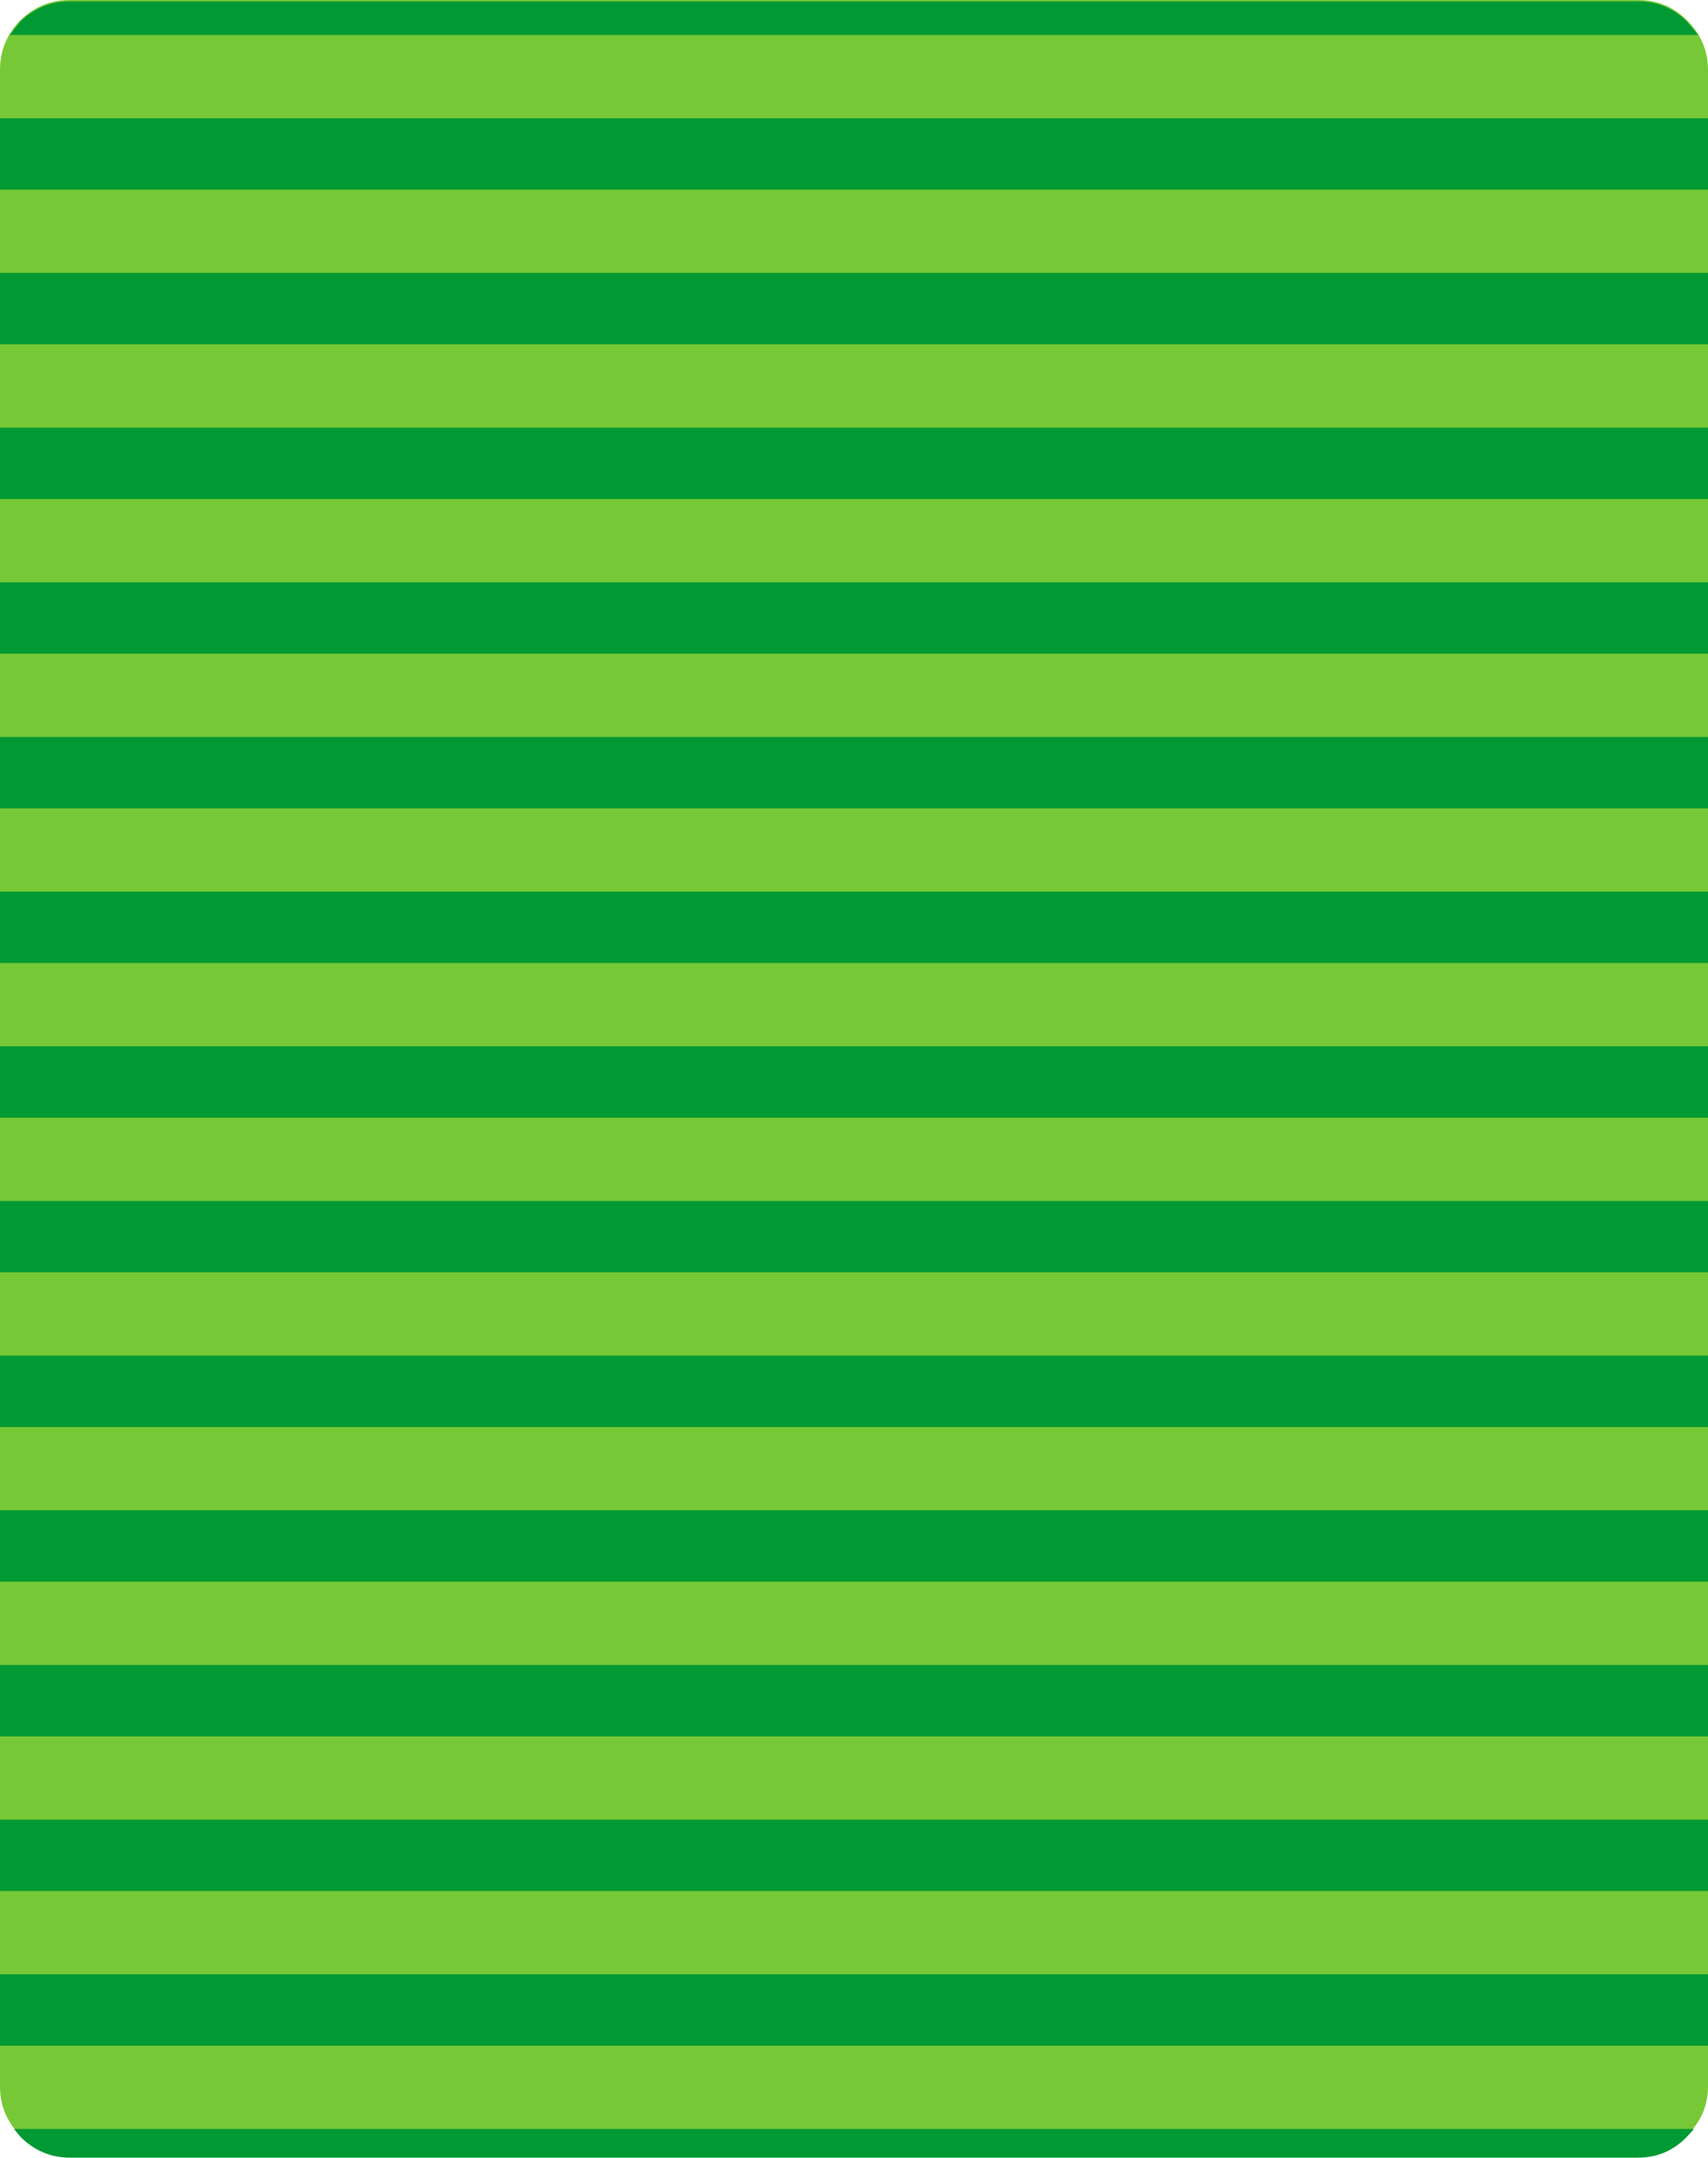
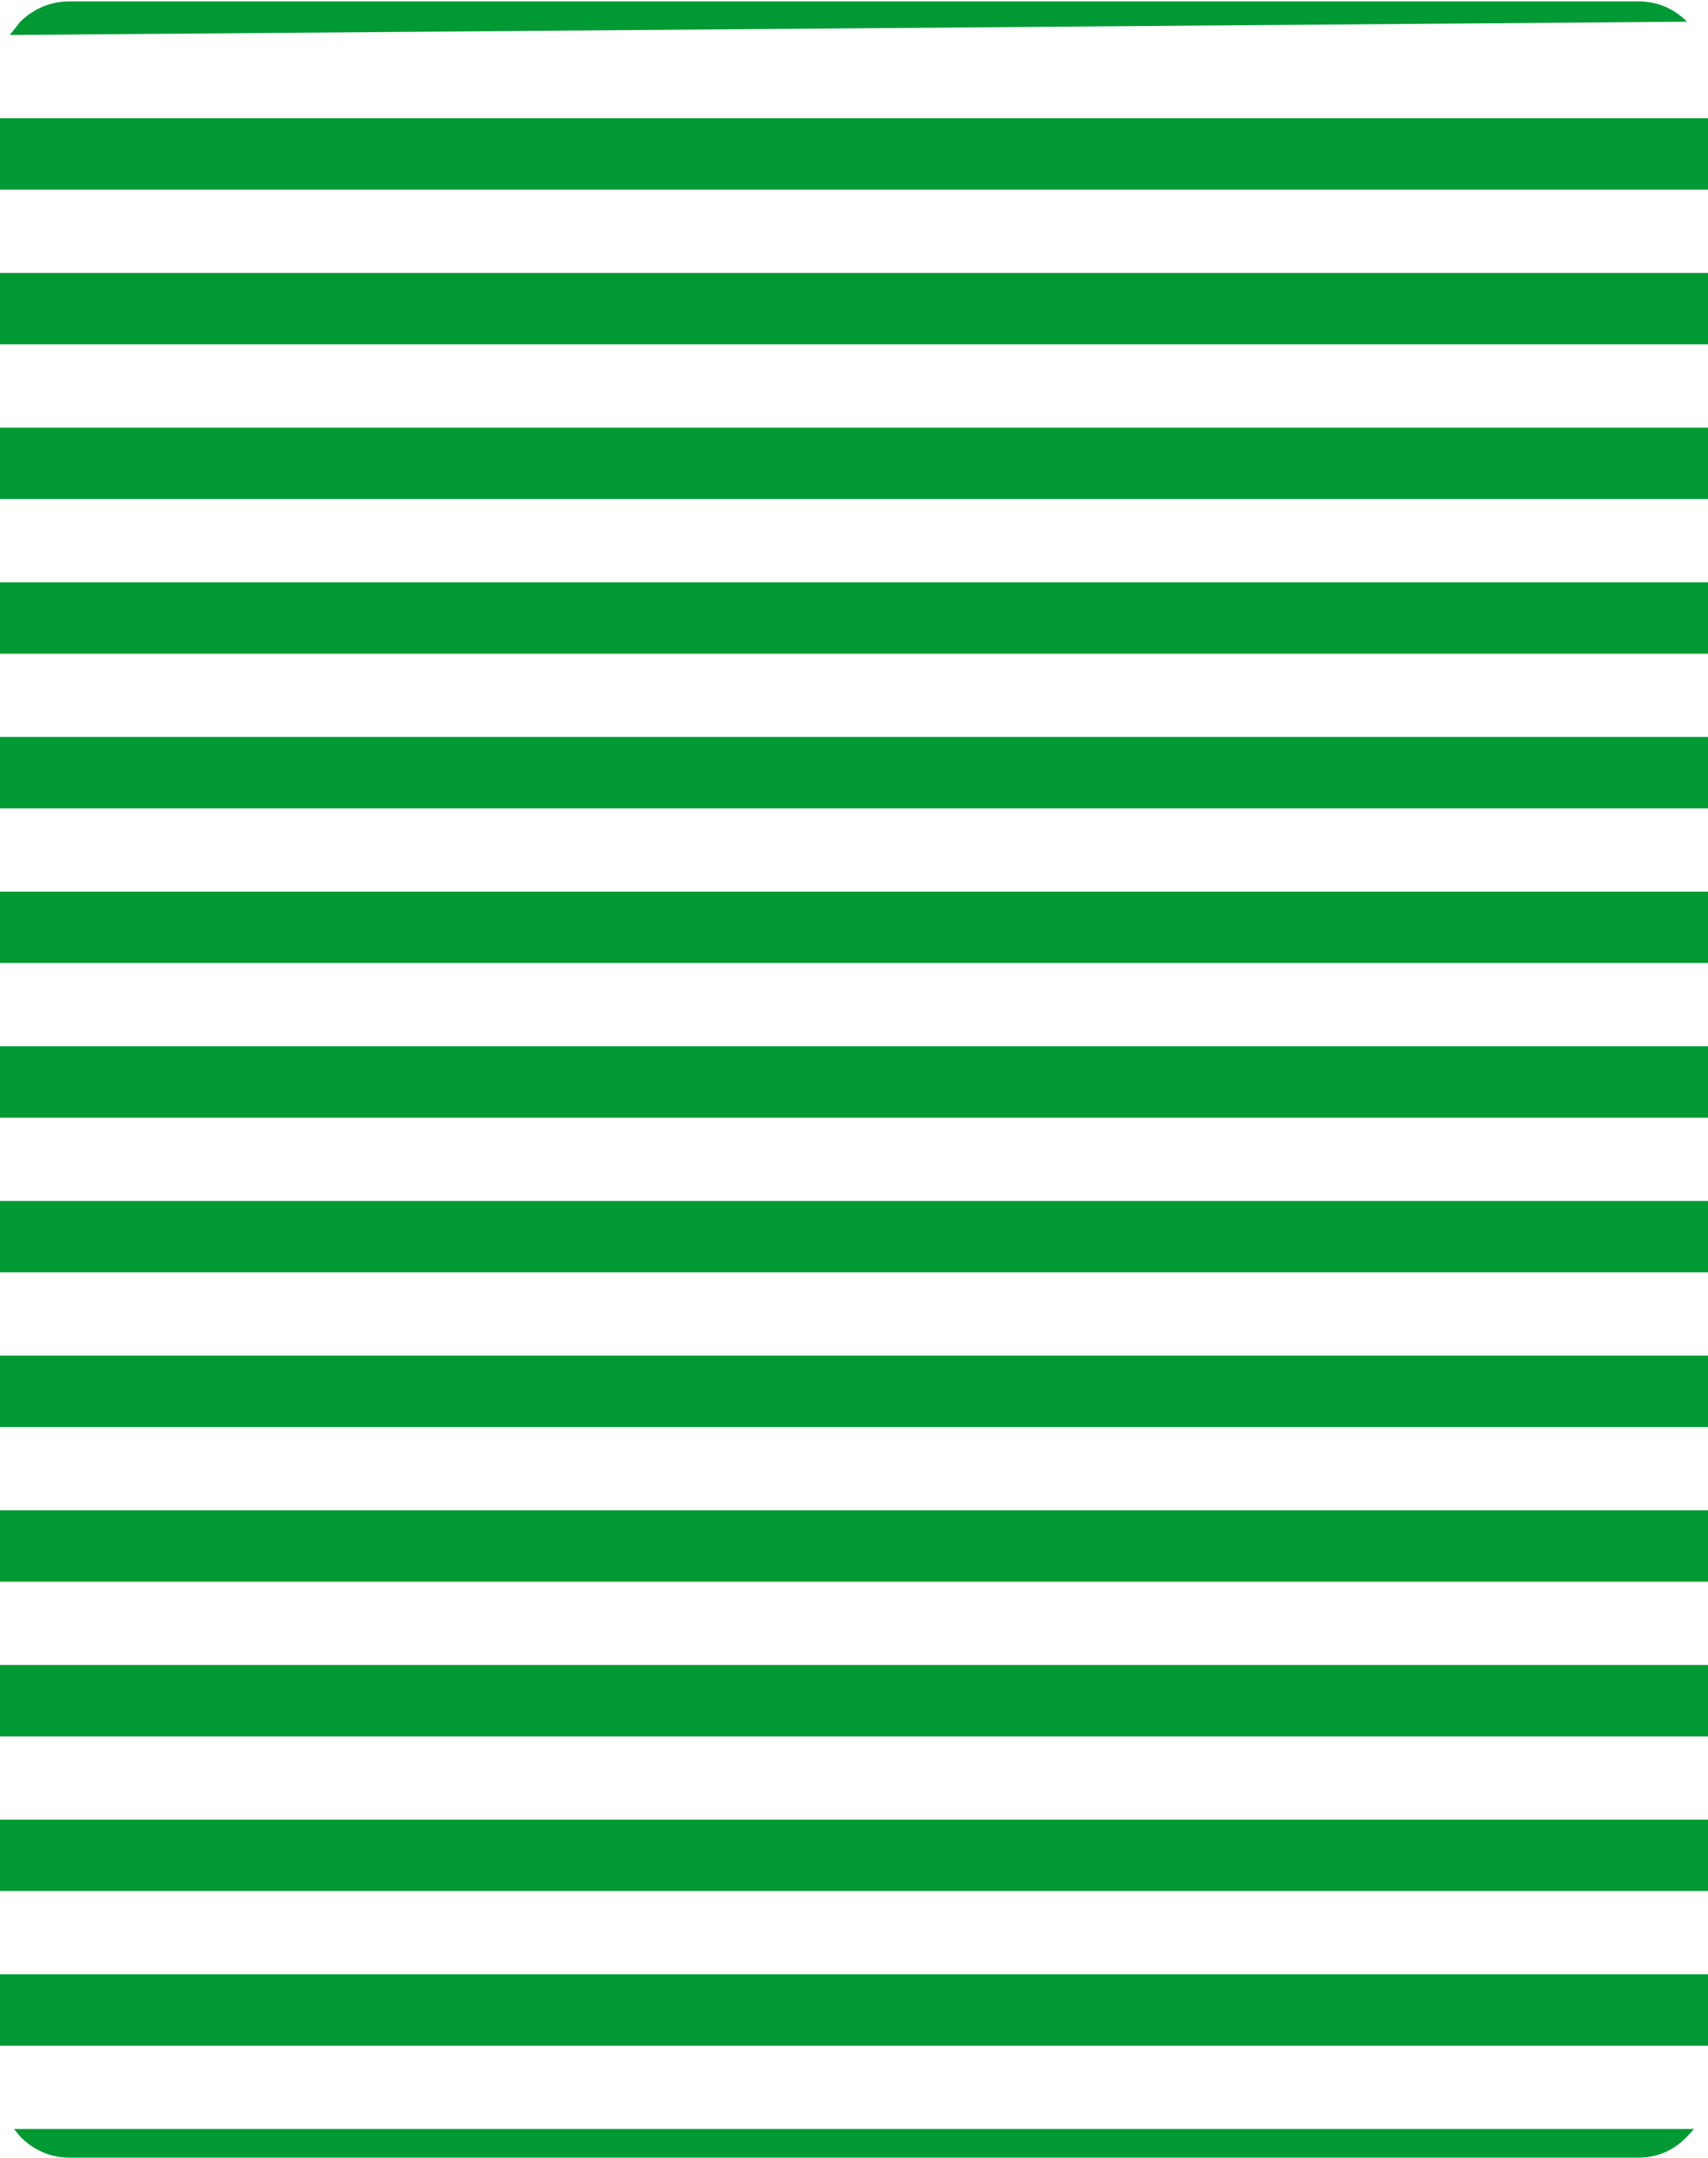
<svg xmlns="http://www.w3.org/2000/svg" height="154.15px" width="122.05px">
  <g transform="matrix(1.0, 0.0, 0.0, 1.0, -14.6, 77.55)">
-     <path d="M14.6 -72.55 Q14.6 -74.6 16.05 -76.1 17.55 -77.55 19.6 -77.55 L131.65 -77.55 Q133.7 -77.55 135.15 -76.1 136.65 -74.6 136.65 -72.55 L136.65 71.5 Q136.65 73.55 135.15 75.0 133.7 76.5 131.65 76.5 L19.6 76.5 Q17.55 76.5 16.05 75.0 14.6 73.55 14.6 71.5 L14.6 -72.55" fill="#76c836" fill-rule="evenodd" stroke="none" />
-     <path d="M136.65 52.45 L136.65 57.55 14.6 57.55 14.6 52.45 136.65 52.45 M136.65 63.5 L136.65 68.6 14.6 68.6 14.6 63.5 136.65 63.5 M135.65 74.55 L135.15 75.1 Q133.7 76.6 131.65 76.6 L19.6 76.6 Q17.55 76.6 16.05 75.1 L15.6 74.55 135.65 74.55 M136.65 8.25 L136.65 13.35 14.6 13.35 14.6 8.25 136.65 8.25 M136.65 19.3 L136.65 24.4 14.6 24.4 14.6 19.3 136.65 19.3 M136.65 30.35 L136.65 35.45 14.6 35.45 14.6 30.35 136.65 30.35 M136.65 41.4 L136.65 46.5 14.6 46.5 14.6 41.4 136.65 41.4 M14.6 -2.8 L136.65 -2.8 136.65 2.3 14.6 2.3 14.6 -2.8 M14.6 -41.9 L14.6 -47.0 136.65 -47.0 136.65 -41.9 14.6 -41.9 M14.6 -30.85 L14.6 -35.95 136.65 -35.95 136.65 -30.85 14.6 -30.85 M14.6 -8.75 L14.6 -13.85 136.65 -13.85 136.65 -8.75 14.6 -8.75 M14.6 -19.8 L14.6 -24.9 136.65 -24.9 136.65 -19.8 14.6 -19.8 M15.3 -75.05 L16.05 -76.0 Q17.55 -77.45 19.6 -77.45 L131.65 -77.45 Q133.7 -77.45 135.15 -76.0 L135.95 -75.05 15.3 -75.05 M14.6 -64.0 L14.6 -69.1 136.65 -69.1 136.65 -64.0 14.6 -64.0 M14.6 -52.95 L14.6 -58.05 136.65 -58.05 136.65 -52.95 14.6 -52.95" fill="#009933" fill-rule="evenodd" stroke="none" />
+     <path d="M136.65 52.45 L136.65 57.55 14.6 57.55 14.6 52.45 136.65 52.45 M136.65 63.5 L136.65 68.6 14.6 68.6 14.6 63.5 136.65 63.5 M135.65 74.55 L135.15 75.1 Q133.7 76.6 131.65 76.6 L19.6 76.6 Q17.55 76.6 16.05 75.1 L15.6 74.55 135.65 74.55 M136.65 8.25 L136.65 13.35 14.6 13.35 14.6 8.25 136.65 8.25 M136.65 19.3 L136.65 24.4 14.6 24.4 14.6 19.3 136.65 19.3 M136.65 30.35 L136.65 35.45 14.6 35.45 14.6 30.35 136.65 30.35 M136.65 41.4 L136.65 46.5 14.6 46.5 14.6 41.4 136.65 41.4 M14.6 -2.8 L136.65 -2.8 136.65 2.3 14.6 2.3 14.6 -2.8 M14.6 -41.9 L14.6 -47.0 136.65 -47.0 136.65 -41.9 14.6 -41.9 M14.6 -30.85 L14.6 -35.95 136.65 -35.95 136.65 -30.85 14.6 -30.85 M14.6 -8.75 L14.6 -13.85 136.65 -13.85 136.65 -8.75 14.6 -8.75 M14.6 -19.8 L14.6 -24.9 136.65 -24.9 136.65 -19.8 14.6 -19.8 M15.3 -75.05 L16.05 -76.0 Q17.55 -77.45 19.6 -77.45 L131.65 -77.45 Q133.7 -77.45 135.15 -76.0 M14.6 -64.0 L14.6 -69.1 136.65 -69.1 136.65 -64.0 14.6 -64.0 M14.6 -52.95 L14.6 -58.05 136.65 -58.05 136.65 -52.95 14.6 -52.95" fill="#009933" fill-rule="evenodd" stroke="none" />
  </g>
</svg>